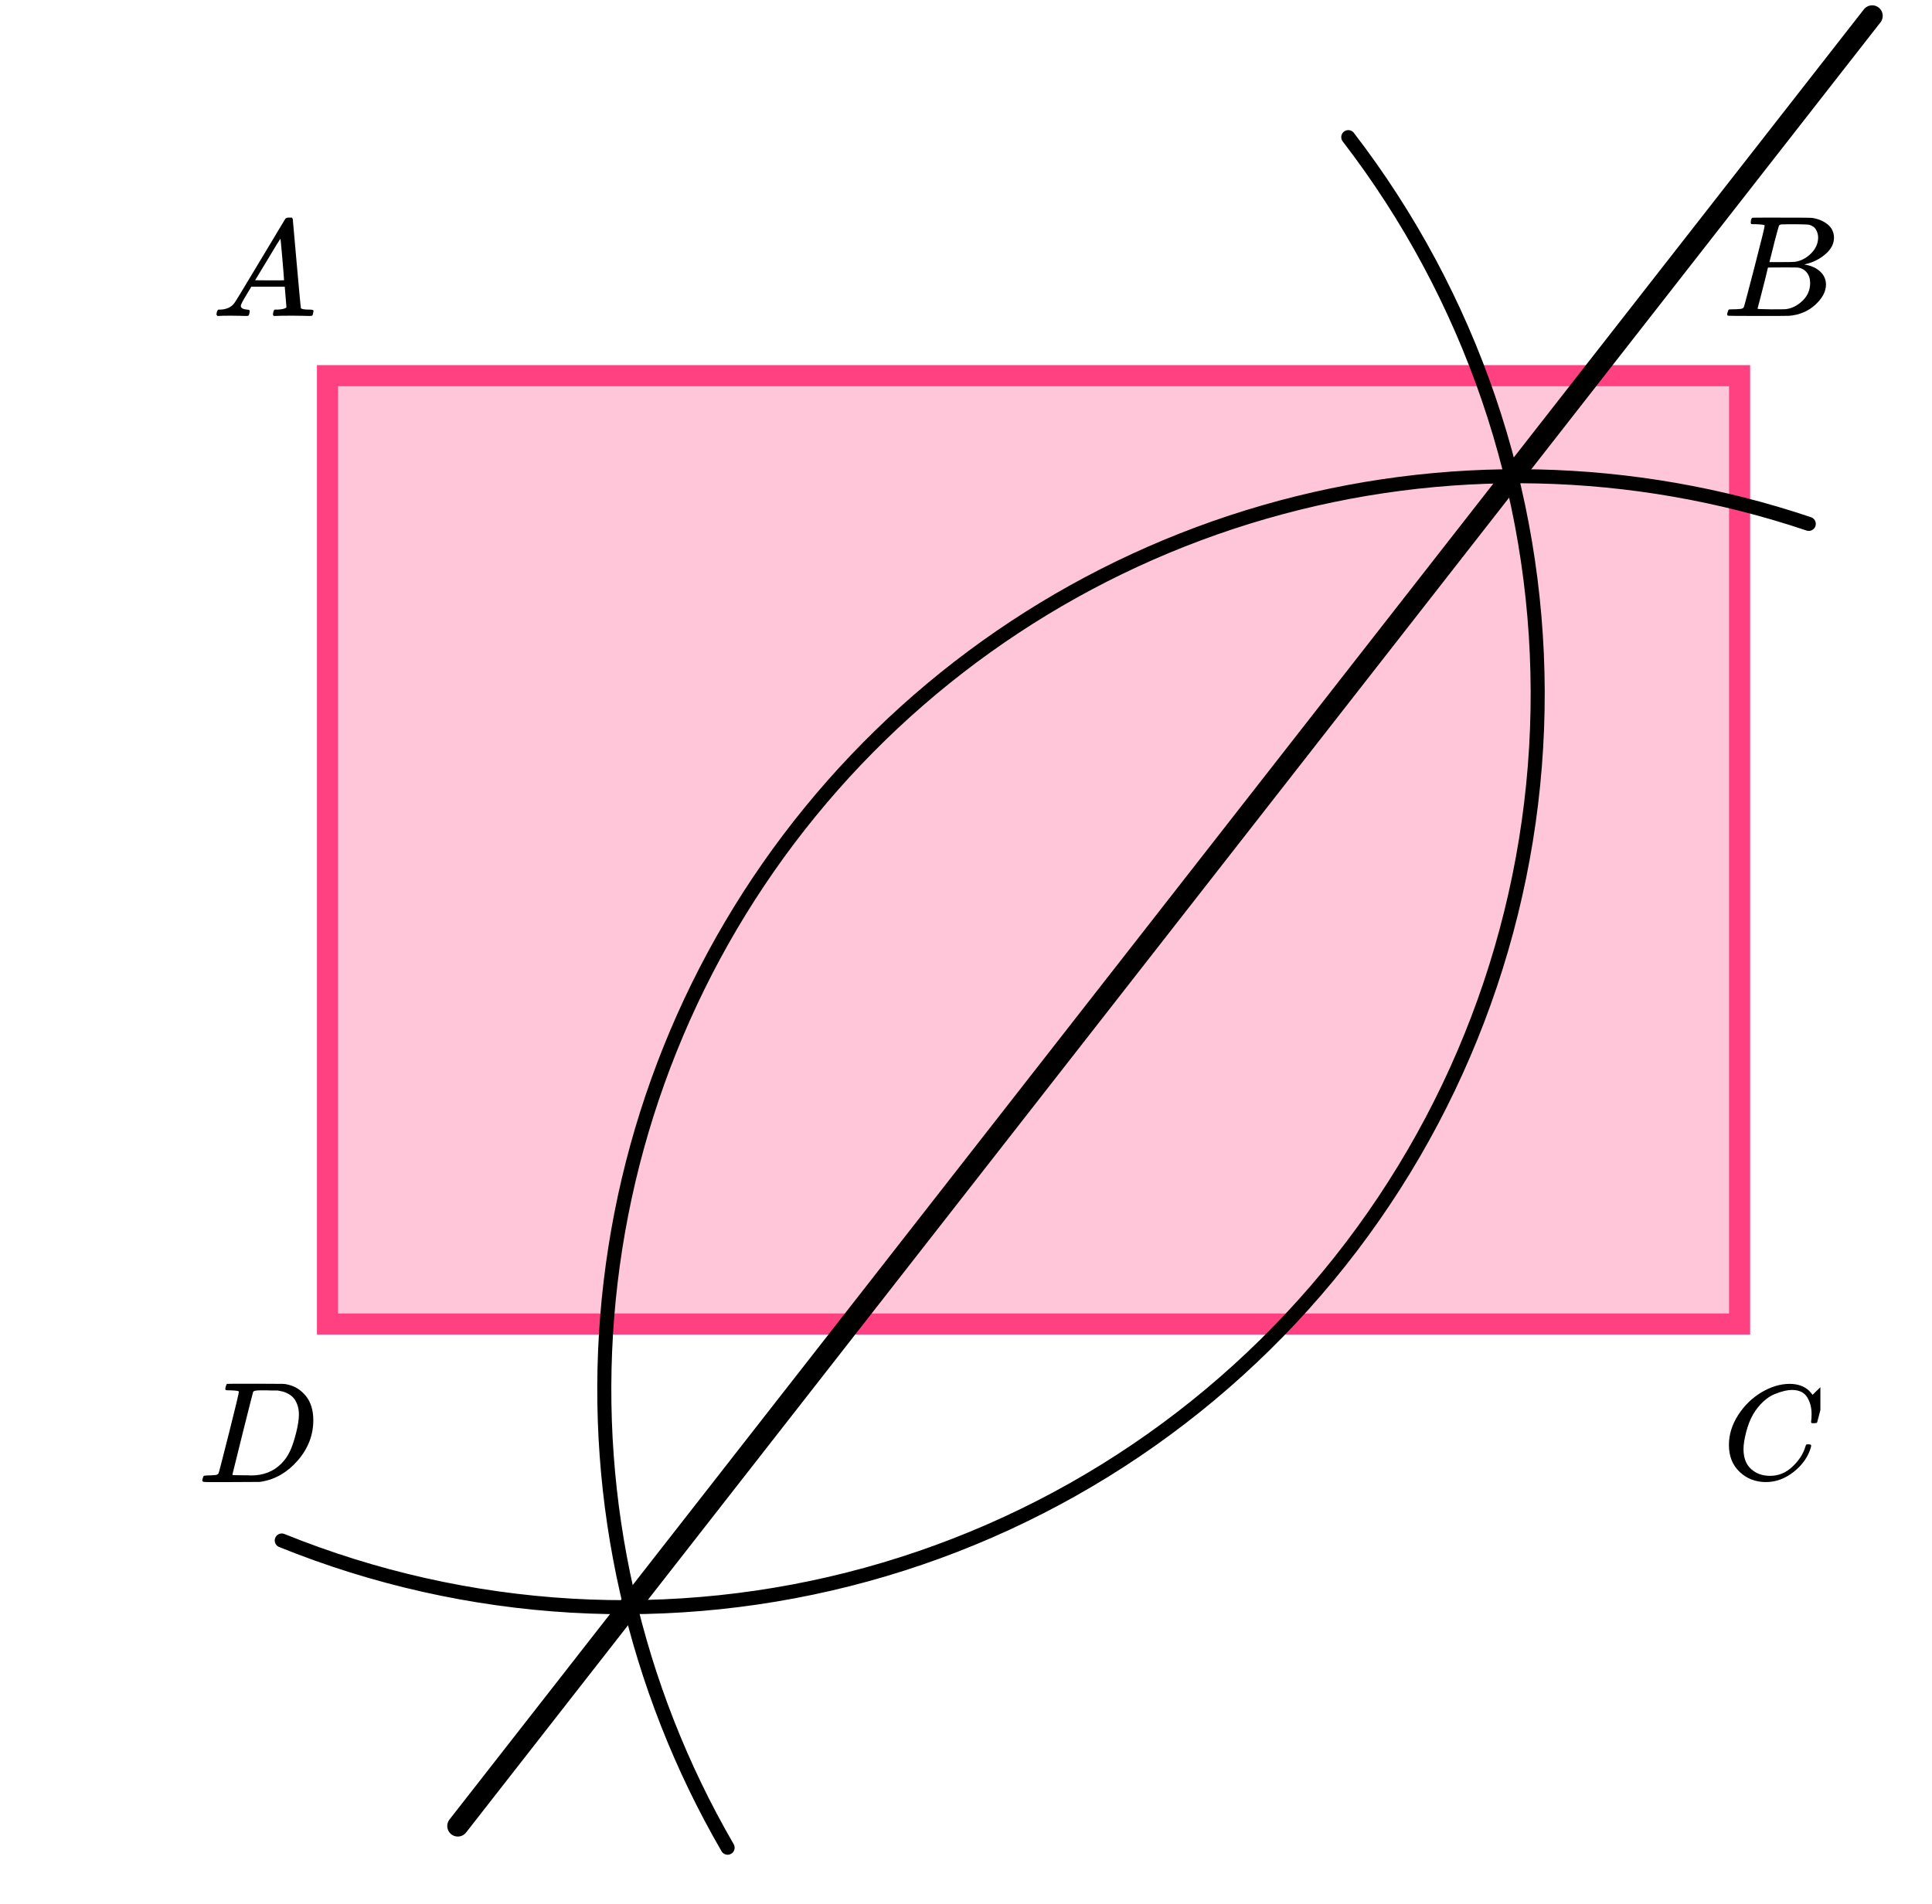
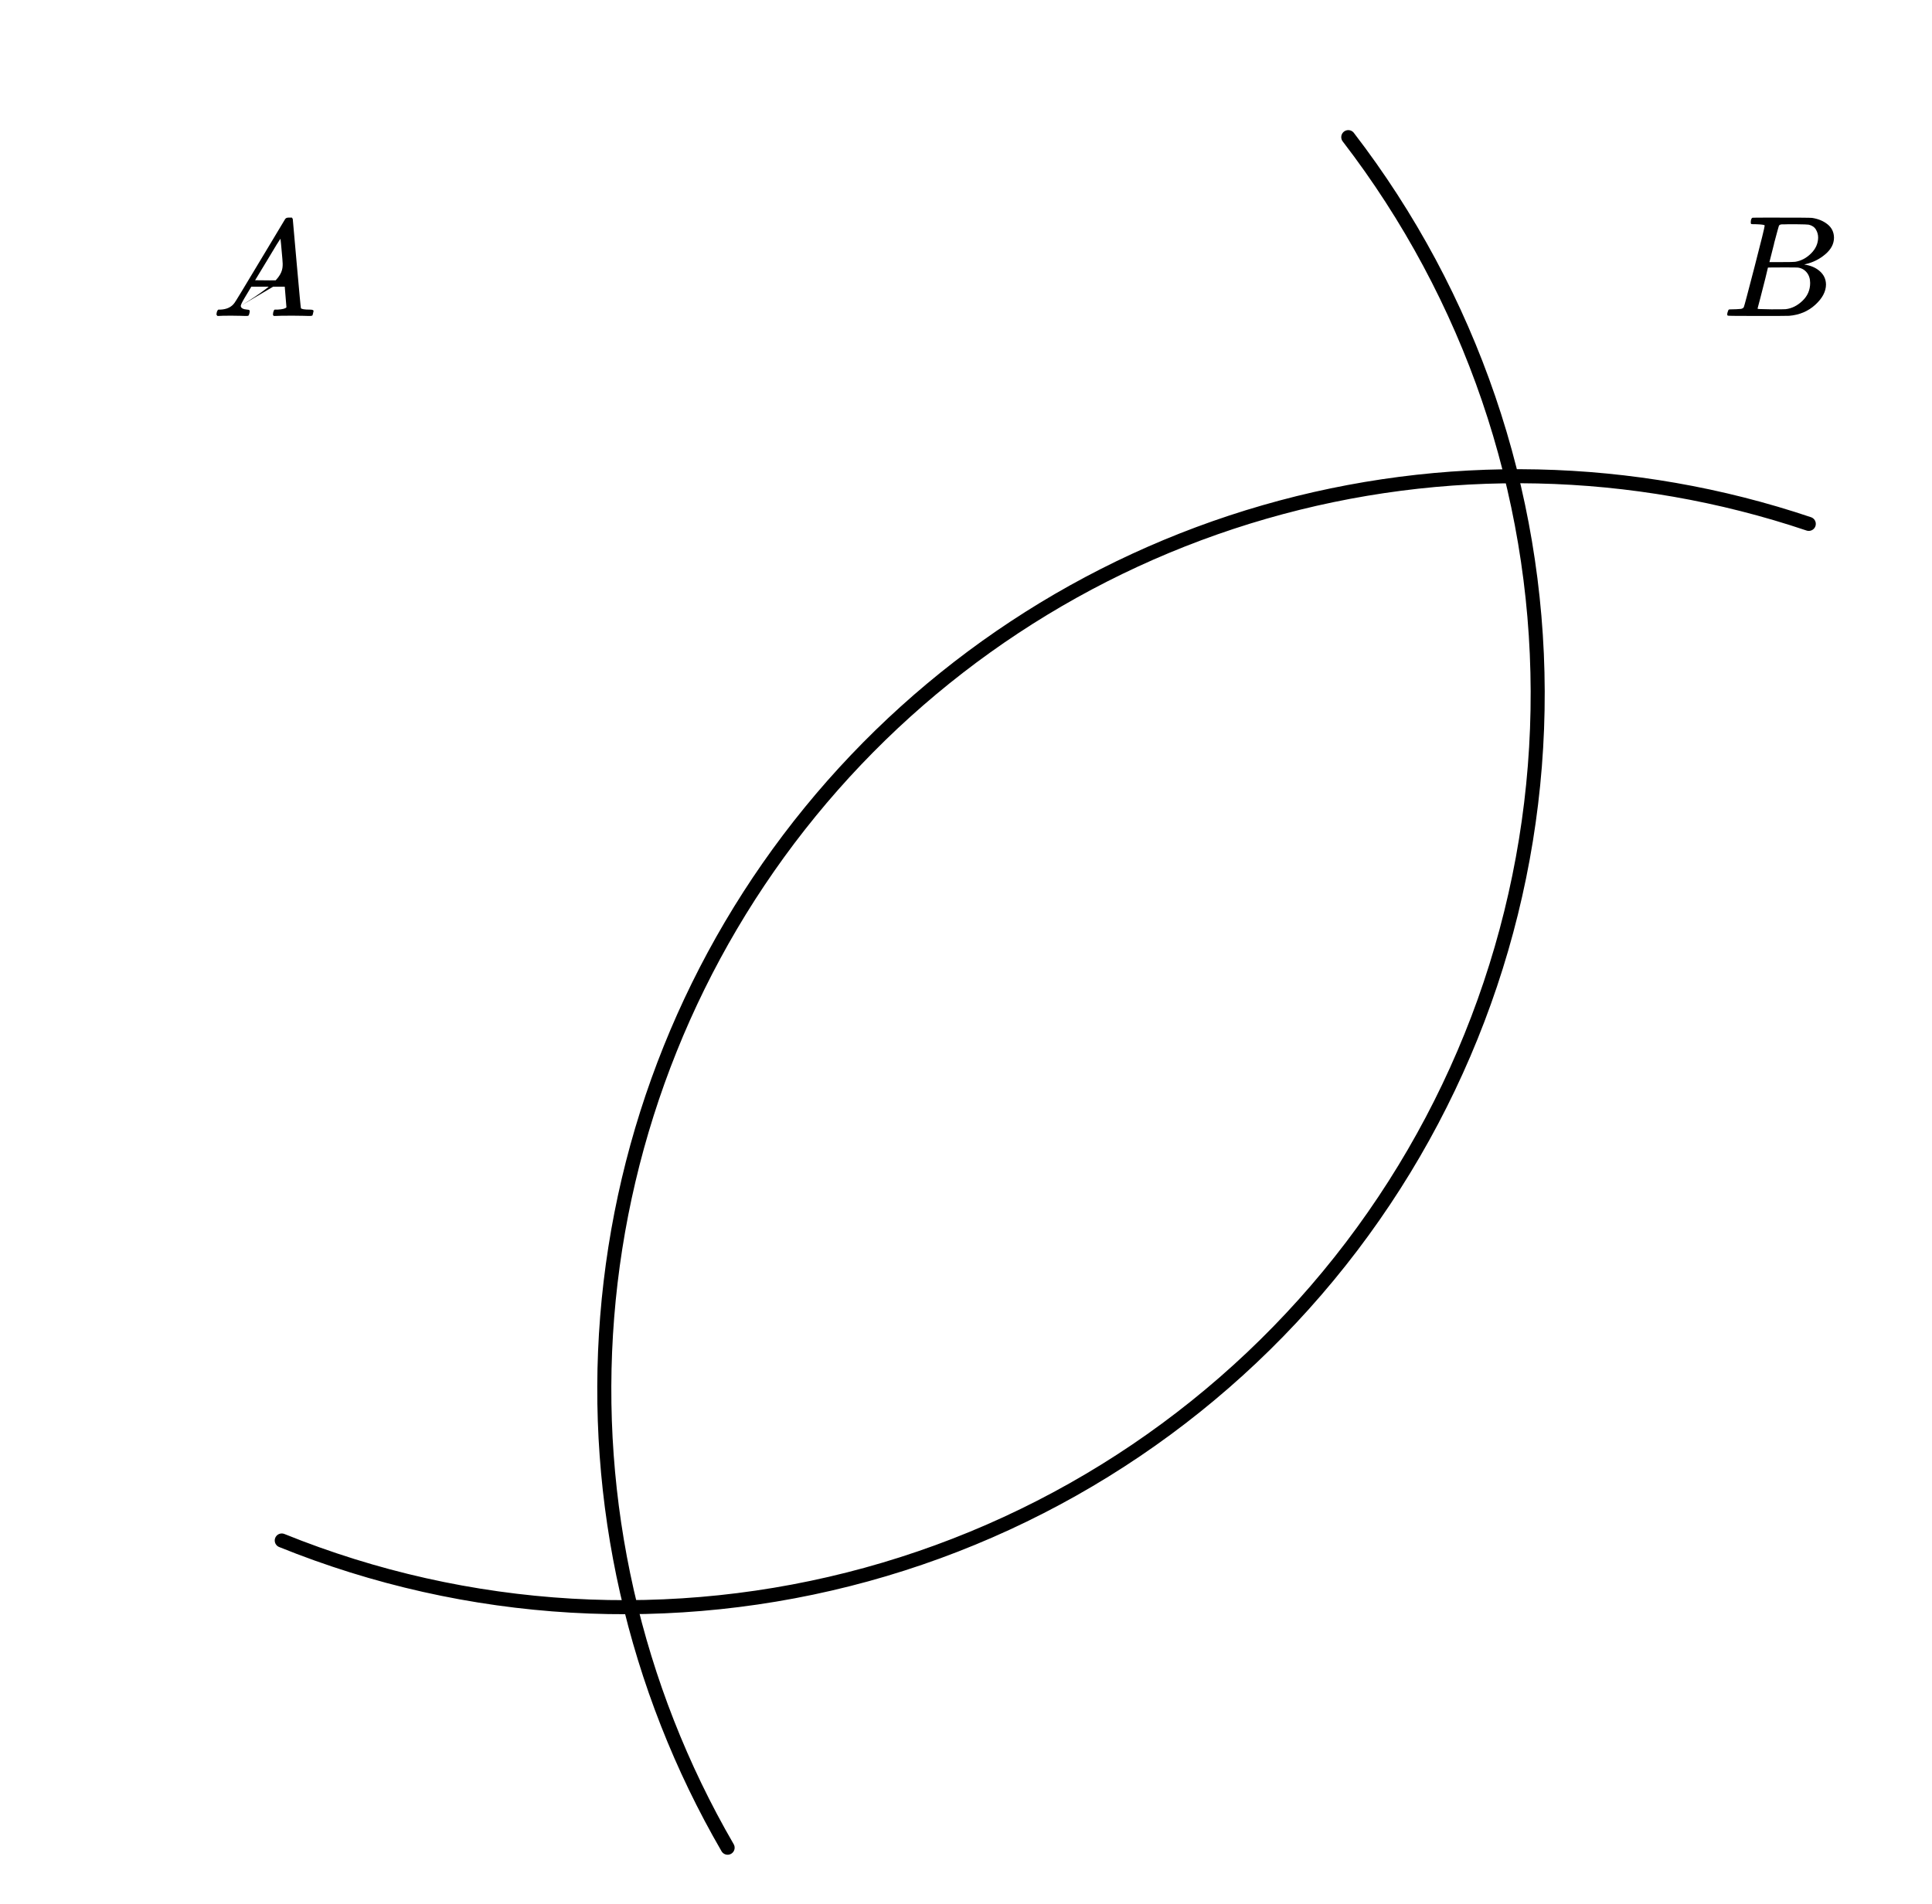
<svg xmlns="http://www.w3.org/2000/svg" width="275" height="271" viewBox="0 0 275 271" fill="none">
-   <rect x="46.613" y="53.477" width="201" height="135" fill="#FF4081" fill-opacity="0.3" stroke="#FF4081" stroke-width="3" />
-   <line x1="65.163" y1="259.937" x2="266.485" y2="2.258" stroke="black" stroke-width="3" stroke-linecap="round" />
  <path d="M103.568 263.027C90.306 240.167 84.326 213.807 86.426 187.461C88.526 161.116 98.607 136.036 115.323 115.565C132.04 95.095 154.599 80.205 179.993 72.882C205.387 65.559 232.41 66.149 257.46 74.575" stroke="black" stroke-width="2" stroke-linecap="round" />
  <path d="M191.914 19.523C209.316 42.144 218.791 69.863 218.875 98.404C218.96 126.944 209.65 154.719 192.382 177.443C175.113 200.167 150.847 216.577 123.327 224.141C95.807 231.704 66.562 230.001 40.106 219.294" stroke="black" stroke-width="2" stroke-linecap="round" />
  <g clip-path="url(#clip0_2000:25533)">
-     <path d="M34.272 43.53C34.272 43.843 34.579 44.025 35.192 44.077C35.432 44.077 35.552 44.149 35.552 44.292C35.552 44.305 35.539 44.39 35.512 44.546C35.472 44.729 35.432 44.846 35.392 44.898C35.352 44.95 35.266 44.977 35.132 44.977C35.106 44.977 35.026 44.977 34.892 44.977C34.759 44.977 34.532 44.97 34.212 44.957C33.892 44.944 33.466 44.938 32.932 44.938C31.986 44.938 31.379 44.95 31.113 44.977H30.953C30.859 44.885 30.812 44.814 30.812 44.761C30.839 44.41 30.926 44.181 31.073 44.077H31.352C32.286 44.038 32.966 43.712 33.392 43.099C33.472 43.021 34.679 41.033 37.012 37.136C39.346 33.238 40.532 31.263 40.572 31.211C40.665 31.055 40.825 30.977 41.052 30.977H41.212H41.552C41.632 31.094 41.672 31.159 41.672 31.172L42.232 37.488C42.605 41.698 42.805 43.823 42.832 43.862C42.899 44.005 43.332 44.077 44.132 44.077C44.465 44.077 44.632 44.142 44.632 44.273C44.632 44.299 44.612 44.39 44.572 44.546C44.532 44.742 44.499 44.859 44.472 44.898C44.445 44.938 44.352 44.964 44.192 44.977C44.152 44.977 44.059 44.977 43.912 44.977C43.765 44.977 43.505 44.97 43.132 44.957C42.759 44.944 42.272 44.938 41.672 44.938C40.419 44.938 39.599 44.95 39.212 44.977H38.972C38.892 44.898 38.852 44.84 38.852 44.801C38.852 44.761 38.865 44.644 38.892 44.449C38.946 44.279 38.986 44.175 39.012 44.136L39.092 44.077H39.492C40.212 44.038 40.639 43.927 40.772 43.745L40.532 40.812H35.772L35.092 41.946C34.546 42.845 34.272 43.373 34.272 43.53ZM40.432 39.893C40.432 39.749 40.352 38.733 40.192 36.843C40.032 34.952 39.939 34.001 39.912 33.988L39.372 34.828C39.159 35.181 38.739 35.878 38.112 36.921L36.312 39.893L38.372 39.912C39.745 39.912 40.432 39.906 40.432 39.893Z" fill="black" />
+     <path d="M34.272 43.53C34.272 43.843 34.579 44.025 35.192 44.077C35.432 44.077 35.552 44.149 35.552 44.292C35.552 44.305 35.539 44.39 35.512 44.546C35.472 44.729 35.432 44.846 35.392 44.898C35.352 44.95 35.266 44.977 35.132 44.977C35.106 44.977 35.026 44.977 34.892 44.977C34.759 44.977 34.532 44.97 34.212 44.957C33.892 44.944 33.466 44.938 32.932 44.938C31.986 44.938 31.379 44.95 31.113 44.977H30.953C30.859 44.885 30.812 44.814 30.812 44.761C30.839 44.41 30.926 44.181 31.073 44.077H31.352C32.286 44.038 32.966 43.712 33.392 43.099C33.472 43.021 34.679 41.033 37.012 37.136C39.346 33.238 40.532 31.263 40.572 31.211C40.665 31.055 40.825 30.977 41.052 30.977H41.212H41.552C41.632 31.094 41.672 31.159 41.672 31.172L42.232 37.488C42.605 41.698 42.805 43.823 42.832 43.862C42.899 44.005 43.332 44.077 44.132 44.077C44.465 44.077 44.632 44.142 44.632 44.273C44.632 44.299 44.612 44.39 44.572 44.546C44.532 44.742 44.499 44.859 44.472 44.898C44.445 44.938 44.352 44.964 44.192 44.977C44.152 44.977 44.059 44.977 43.912 44.977C43.765 44.977 43.505 44.97 43.132 44.957C42.759 44.944 42.272 44.938 41.672 44.938C40.419 44.938 39.599 44.95 39.212 44.977H38.972C38.892 44.898 38.852 44.84 38.852 44.801C38.852 44.761 38.865 44.644 38.892 44.449C38.946 44.279 38.986 44.175 39.012 44.136L39.092 44.077H39.492C40.212 44.038 40.639 43.927 40.772 43.745L40.532 40.812H35.772L35.092 41.946C34.546 42.845 34.272 43.373 34.272 43.53ZC40.432 39.749 40.352 38.733 40.192 36.843C40.032 34.952 39.939 34.001 39.912 33.988L39.372 34.828C39.159 35.181 38.739 35.878 38.112 36.921L36.312 39.893L38.372 39.912C39.745 39.912 40.432 39.906 40.432 39.893Z" fill="black" />
  </g>
  <g clip-path="url(#clip1_2000:25533)">
    <path d="M249.983 31.919C249.604 31.919 249.379 31.913 249.309 31.899C249.238 31.885 249.203 31.81 249.203 31.674C249.203 31.305 249.28 31.079 249.435 30.997C249.449 30.983 250.363 30.977 252.175 30.977C255.815 30.977 257.733 30.99 257.93 31.018C258.815 31.154 259.553 31.462 260.143 31.94C260.734 32.418 261.036 33.047 261.05 33.826C261.05 34.7 260.642 35.486 259.827 36.183C259.012 36.88 258.078 37.351 257.024 37.597L256.813 37.659C257.712 37.782 258.45 38.096 259.026 38.602C259.602 39.107 259.897 39.736 259.911 40.487C259.911 41.485 259.406 42.449 258.394 43.378C257.382 44.307 256.138 44.833 254.663 44.956C254.564 44.97 253.082 44.977 250.215 44.977C247.404 44.977 245.978 44.963 245.936 44.936C245.88 44.895 245.852 44.84 245.852 44.772C245.852 44.676 245.866 44.58 245.894 44.485C245.964 44.225 246.034 44.081 246.105 44.054C246.161 44.041 246.266 44.034 246.421 44.034H246.547C246.927 44.034 247.348 44.013 247.812 43.972C248.009 43.931 248.142 43.849 248.212 43.726C248.255 43.672 248.761 41.772 249.73 38.028C250.7 34.283 251.185 32.309 251.185 32.104C251.185 32.008 250.784 31.947 249.983 31.919ZM258.794 33.826C258.794 33.416 258.689 33.033 258.478 32.678C258.267 32.323 257.923 32.09 257.445 31.981C257.347 31.954 256.7 31.933 255.506 31.919C255.225 31.919 254.93 31.919 254.621 31.919C254.311 31.919 254.065 31.926 253.883 31.94H253.609C253.398 31.954 253.264 32.022 253.208 32.145C253.18 32.2 252.955 33.02 252.534 34.605C252.534 34.646 252.527 34.687 252.513 34.728L251.859 37.31H253.567C254.705 37.31 255.358 37.297 255.527 37.269C256.37 37.133 257.122 36.736 257.782 36.081C258.443 35.425 258.78 34.673 258.794 33.826ZM257.656 40.283C257.656 39.681 257.494 39.182 257.171 38.786C256.848 38.39 256.426 38.158 255.906 38.089C255.822 38.076 255.239 38.069 254.157 38.069C252.499 38.069 251.662 38.076 251.648 38.089C251.648 38.117 251.529 38.615 251.29 39.586C251.051 40.556 250.805 41.519 250.552 42.476L250.173 43.911C250.173 43.965 250.257 43.993 250.426 43.993C250.594 43.993 251.164 44.006 252.133 44.034C253.384 44.034 254.058 44.027 254.157 44.013C255.028 43.917 255.829 43.521 256.56 42.824C257.291 42.127 257.656 41.28 257.656 40.283Z" fill="black" />
  </g>
  <g clip-path="url(#clip2_2000:25533)">
    <path d="M246.094 205.7C246.094 204.224 246.531 202.805 247.406 201.444C248.28 200.083 249.383 199.005 250.714 198.209C252.046 197.413 253.377 197.009 254.708 196.996C255.883 196.996 256.816 197.323 257.508 197.978C257.626 198.106 257.723 198.215 257.802 198.305C257.88 198.395 257.932 198.459 257.958 198.498L257.978 198.556C258.017 198.556 258.193 198.389 258.507 198.055C258.598 197.978 258.696 197.888 258.8 197.785C258.905 197.683 259.009 197.58 259.114 197.477C259.218 197.375 259.283 197.304 259.309 197.265L259.603 196.977H259.72C259.903 196.977 259.995 197.021 259.995 197.111C259.995 197.163 259.786 198.042 259.368 199.75C258.898 201.534 258.663 202.433 258.663 202.446C258.637 202.51 258.604 202.548 258.565 202.561C258.526 202.574 258.409 202.587 258.213 202.6H257.9C257.821 202.523 257.782 202.465 257.782 202.426C257.782 202.414 257.789 202.369 257.802 202.292C257.815 202.215 257.828 202.086 257.841 201.906C257.854 201.727 257.86 201.521 257.86 201.29C257.86 200.379 257.652 199.583 257.234 198.902C256.816 198.222 256.105 197.875 255.1 197.862C254.761 197.862 254.395 197.907 254.003 197.997C253.612 198.087 253.142 198.241 252.594 198.459C252.046 198.678 251.504 199.037 250.969 199.538C250.434 200.038 249.957 200.635 249.54 201.329C249.122 202.06 248.789 202.914 248.541 203.89C248.293 204.866 248.169 205.662 248.169 206.278C248.169 207.741 248.665 208.794 249.657 209.436C250.284 209.872 251.054 210.091 251.967 210.091C253.155 210.091 254.212 209.654 255.139 208.781C256.066 207.908 256.679 206.958 256.979 205.931C257.032 205.764 257.071 205.668 257.097 205.642C257.123 205.617 257.227 205.604 257.41 205.604C257.671 205.604 257.802 205.662 257.802 205.777C257.802 205.841 257.795 205.899 257.782 205.95C257.404 207.324 256.594 208.505 255.354 209.494C254.114 210.482 252.783 210.977 251.36 210.977C249.885 210.977 248.639 210.495 247.621 209.532C246.603 208.569 246.094 207.292 246.094 205.7Z" fill="black" />
  </g>
  <g clip-path="url(#clip3_2000:25533)">
    <path d="M34.004 198.104C34.004 198.008 33.614 197.947 32.834 197.919C32.519 197.919 32.314 197.913 32.218 197.899C32.122 197.885 32.074 197.824 32.074 197.714C32.074 197.605 32.102 197.469 32.156 197.305C32.211 197.141 32.259 197.038 32.3 196.997C32.327 196.983 33.689 196.977 36.386 196.977C38.672 196.99 39.951 196.997 40.225 196.997C40.499 196.997 40.773 197.038 41.046 197.12C42.032 197.352 42.867 197.892 43.551 198.739C44.236 199.587 44.585 200.721 44.598 202.142C44.598 204.274 43.866 206.187 42.401 207.881C40.937 209.576 39.212 210.587 37.227 210.915L36.94 210.956L32.957 210.977H30.678H29.59C29.261 210.977 29.049 210.963 28.953 210.936C28.858 210.908 28.803 210.847 28.789 210.751C28.789 210.724 28.81 210.628 28.851 210.464C28.905 210.245 28.96 210.122 29.015 210.095C29.07 210.068 29.227 210.047 29.487 210.034C29.857 210.034 30.267 210.013 30.719 209.972C30.911 209.931 31.041 209.849 31.109 209.726C31.15 209.672 31.643 207.772 32.587 204.028C33.532 200.284 34.004 198.309 34.004 198.104ZM42.545 201.363C42.545 200.844 42.47 200.379 42.319 199.969C42.169 199.559 41.991 199.238 41.785 199.006C41.58 198.774 41.327 198.575 41.026 198.411C40.725 198.247 40.458 198.138 40.225 198.083C39.992 198.029 39.753 197.981 39.507 197.94C39.479 197.94 39.383 197.94 39.219 197.94C39.055 197.94 38.856 197.94 38.624 197.94C38.391 197.94 38.165 197.933 37.946 197.919H37.063C36.461 197.919 36.119 197.988 36.037 198.124C36.009 198.179 35.51 200.147 34.538 204.028C33.566 207.909 33.08 209.87 33.08 209.911C33.08 209.965 33.155 209.993 33.306 209.993C33.456 209.993 33.983 210 34.887 210.013C34.955 210.013 35.085 210.013 35.277 210.013C35.469 210.013 35.633 210.02 35.77 210.034C37.494 210.034 38.918 209.473 40.04 208.353C40.533 207.861 40.937 207.287 41.252 206.631C41.566 205.975 41.861 205.107 42.135 204.028C42.408 202.948 42.545 202.06 42.545 201.363Z" fill="black" />
  </g>
  <defs>
    <clipPath id="clip0_2000:25533">
      <rect width="15" height="14" fill="white" transform="translate(30.113 30.977)" />
    </clipPath>
    <clipPath id="clip1_2000:25533">
      <rect width="16" height="14" fill="white" transform="translate(245.113 30.977)" />
    </clipPath>
    <clipPath id="clip2_2000:25533">
-       <rect width="14" height="14" fill="white" transform="translate(245.113 196.977)" />
-     </clipPath>
+       </clipPath>
    <clipPath id="clip3_2000:25533">
-       <rect width="17" height="14" fill="white" transform="translate(28.113 196.977)" />
-     </clipPath>
+       </clipPath>
  </defs>
</svg>